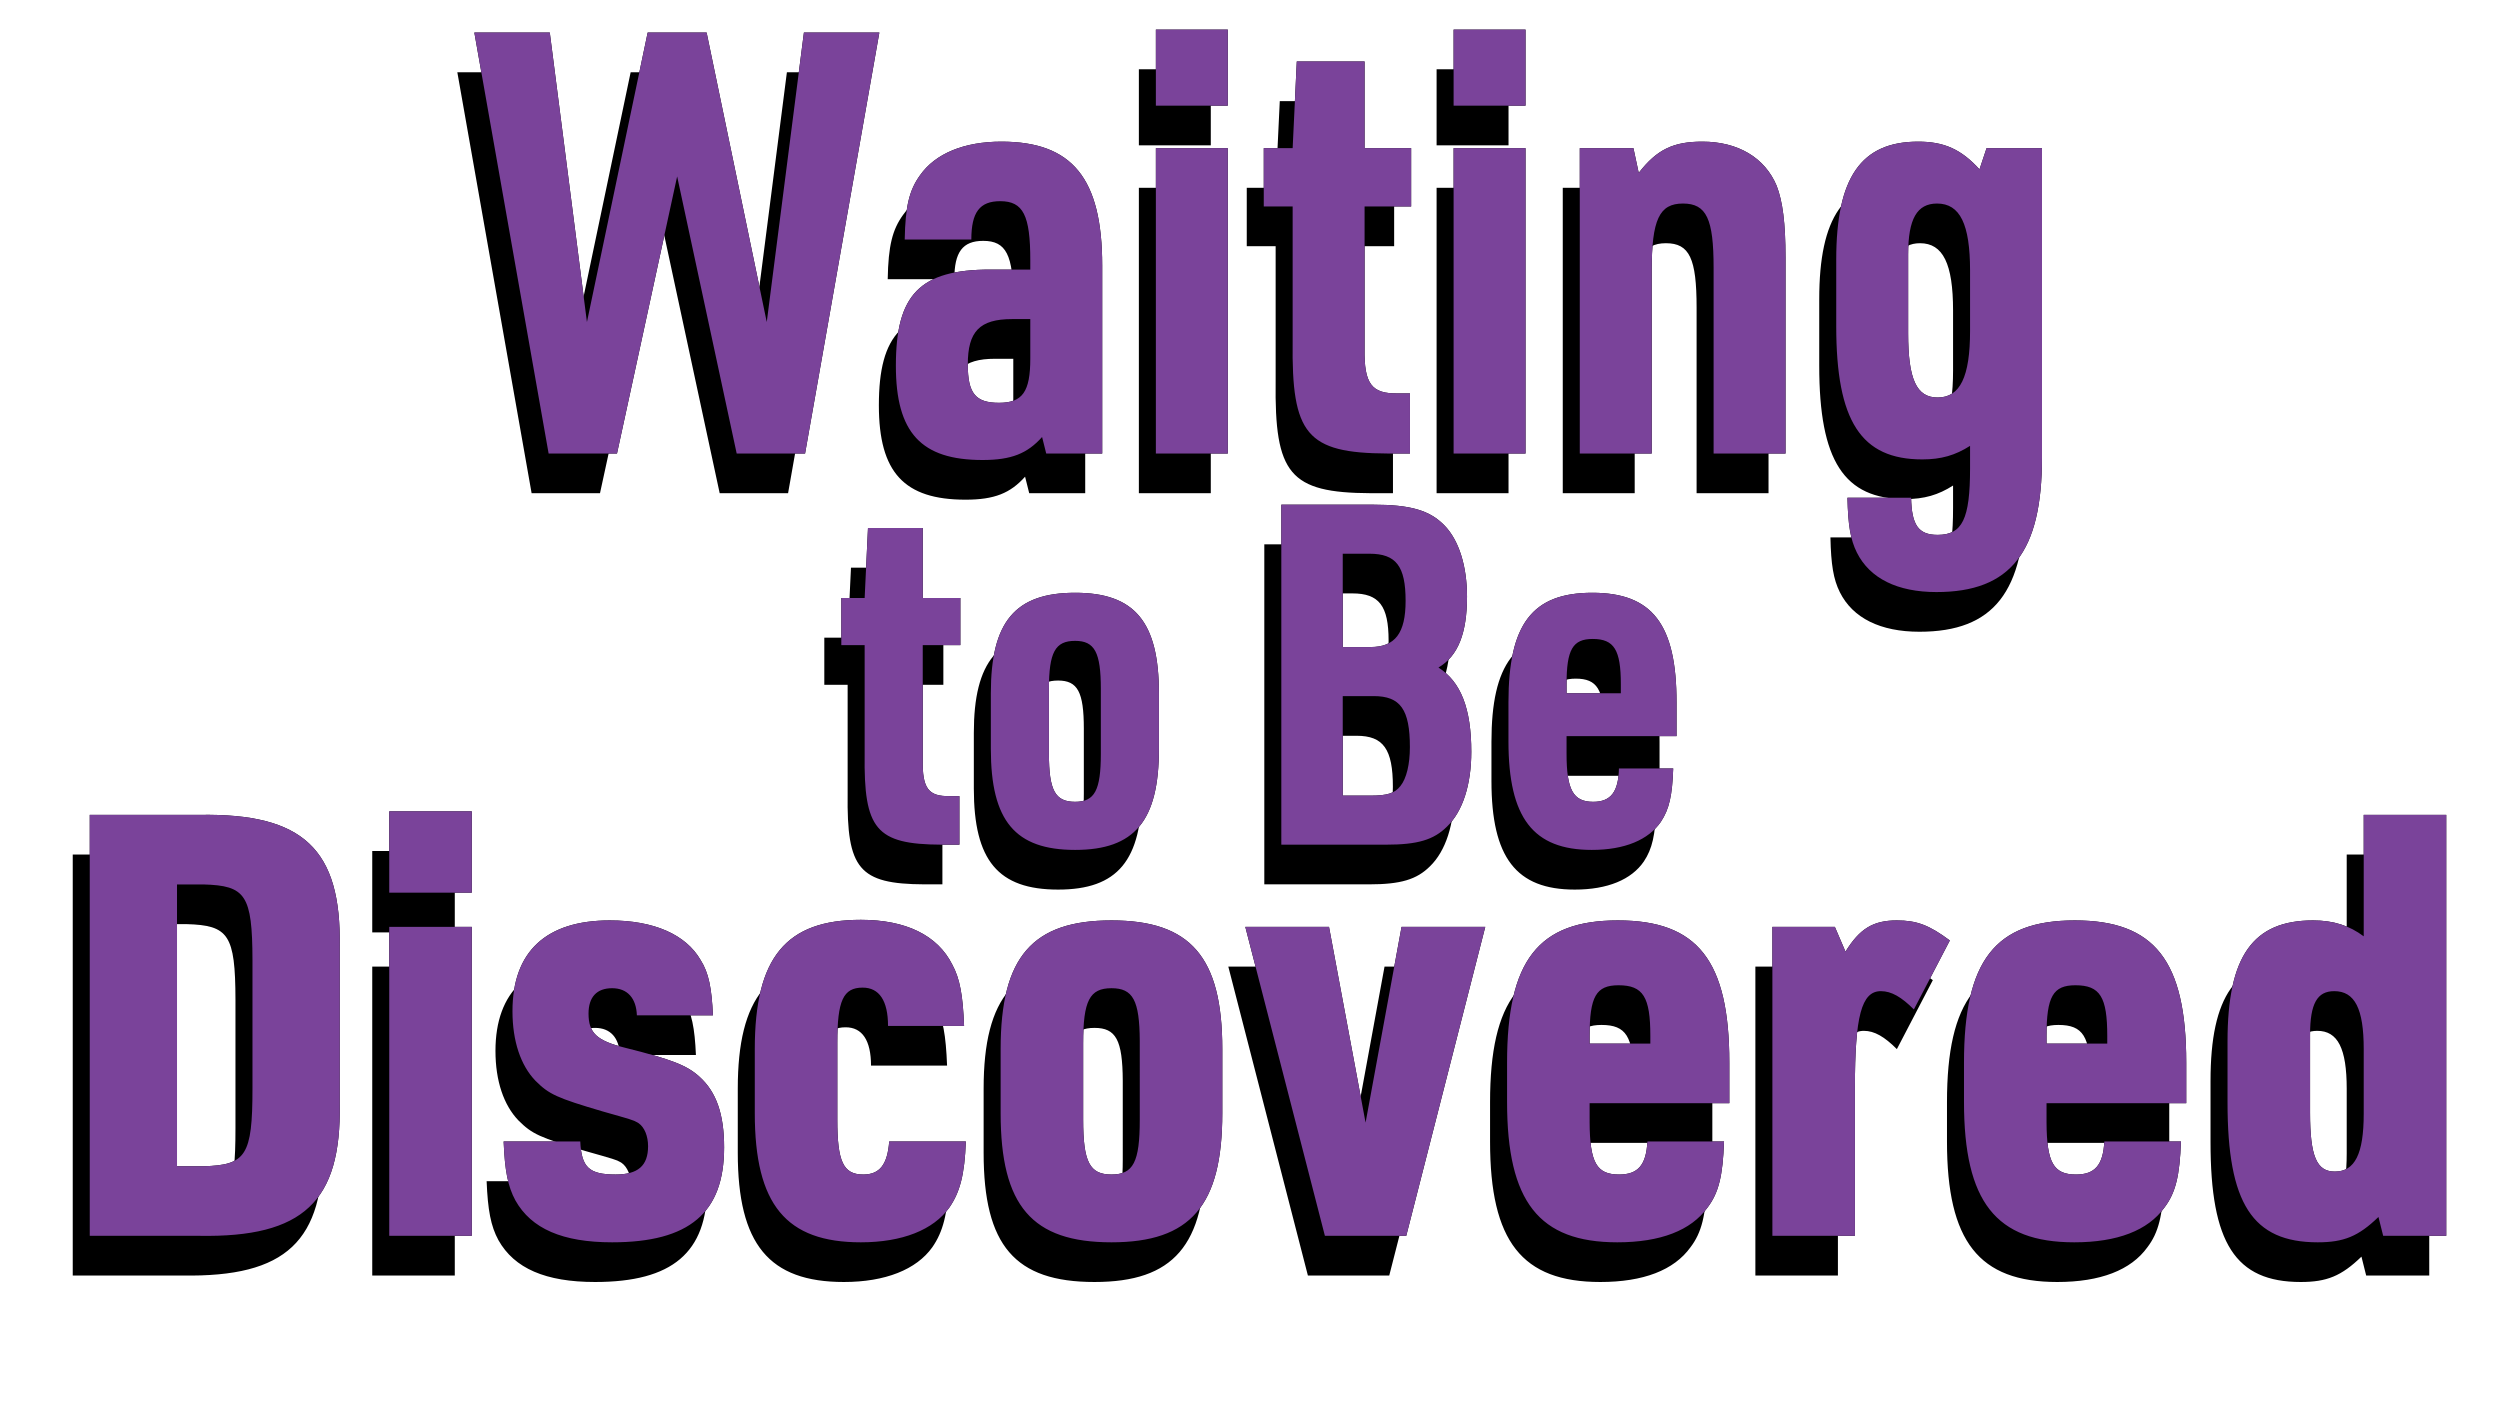
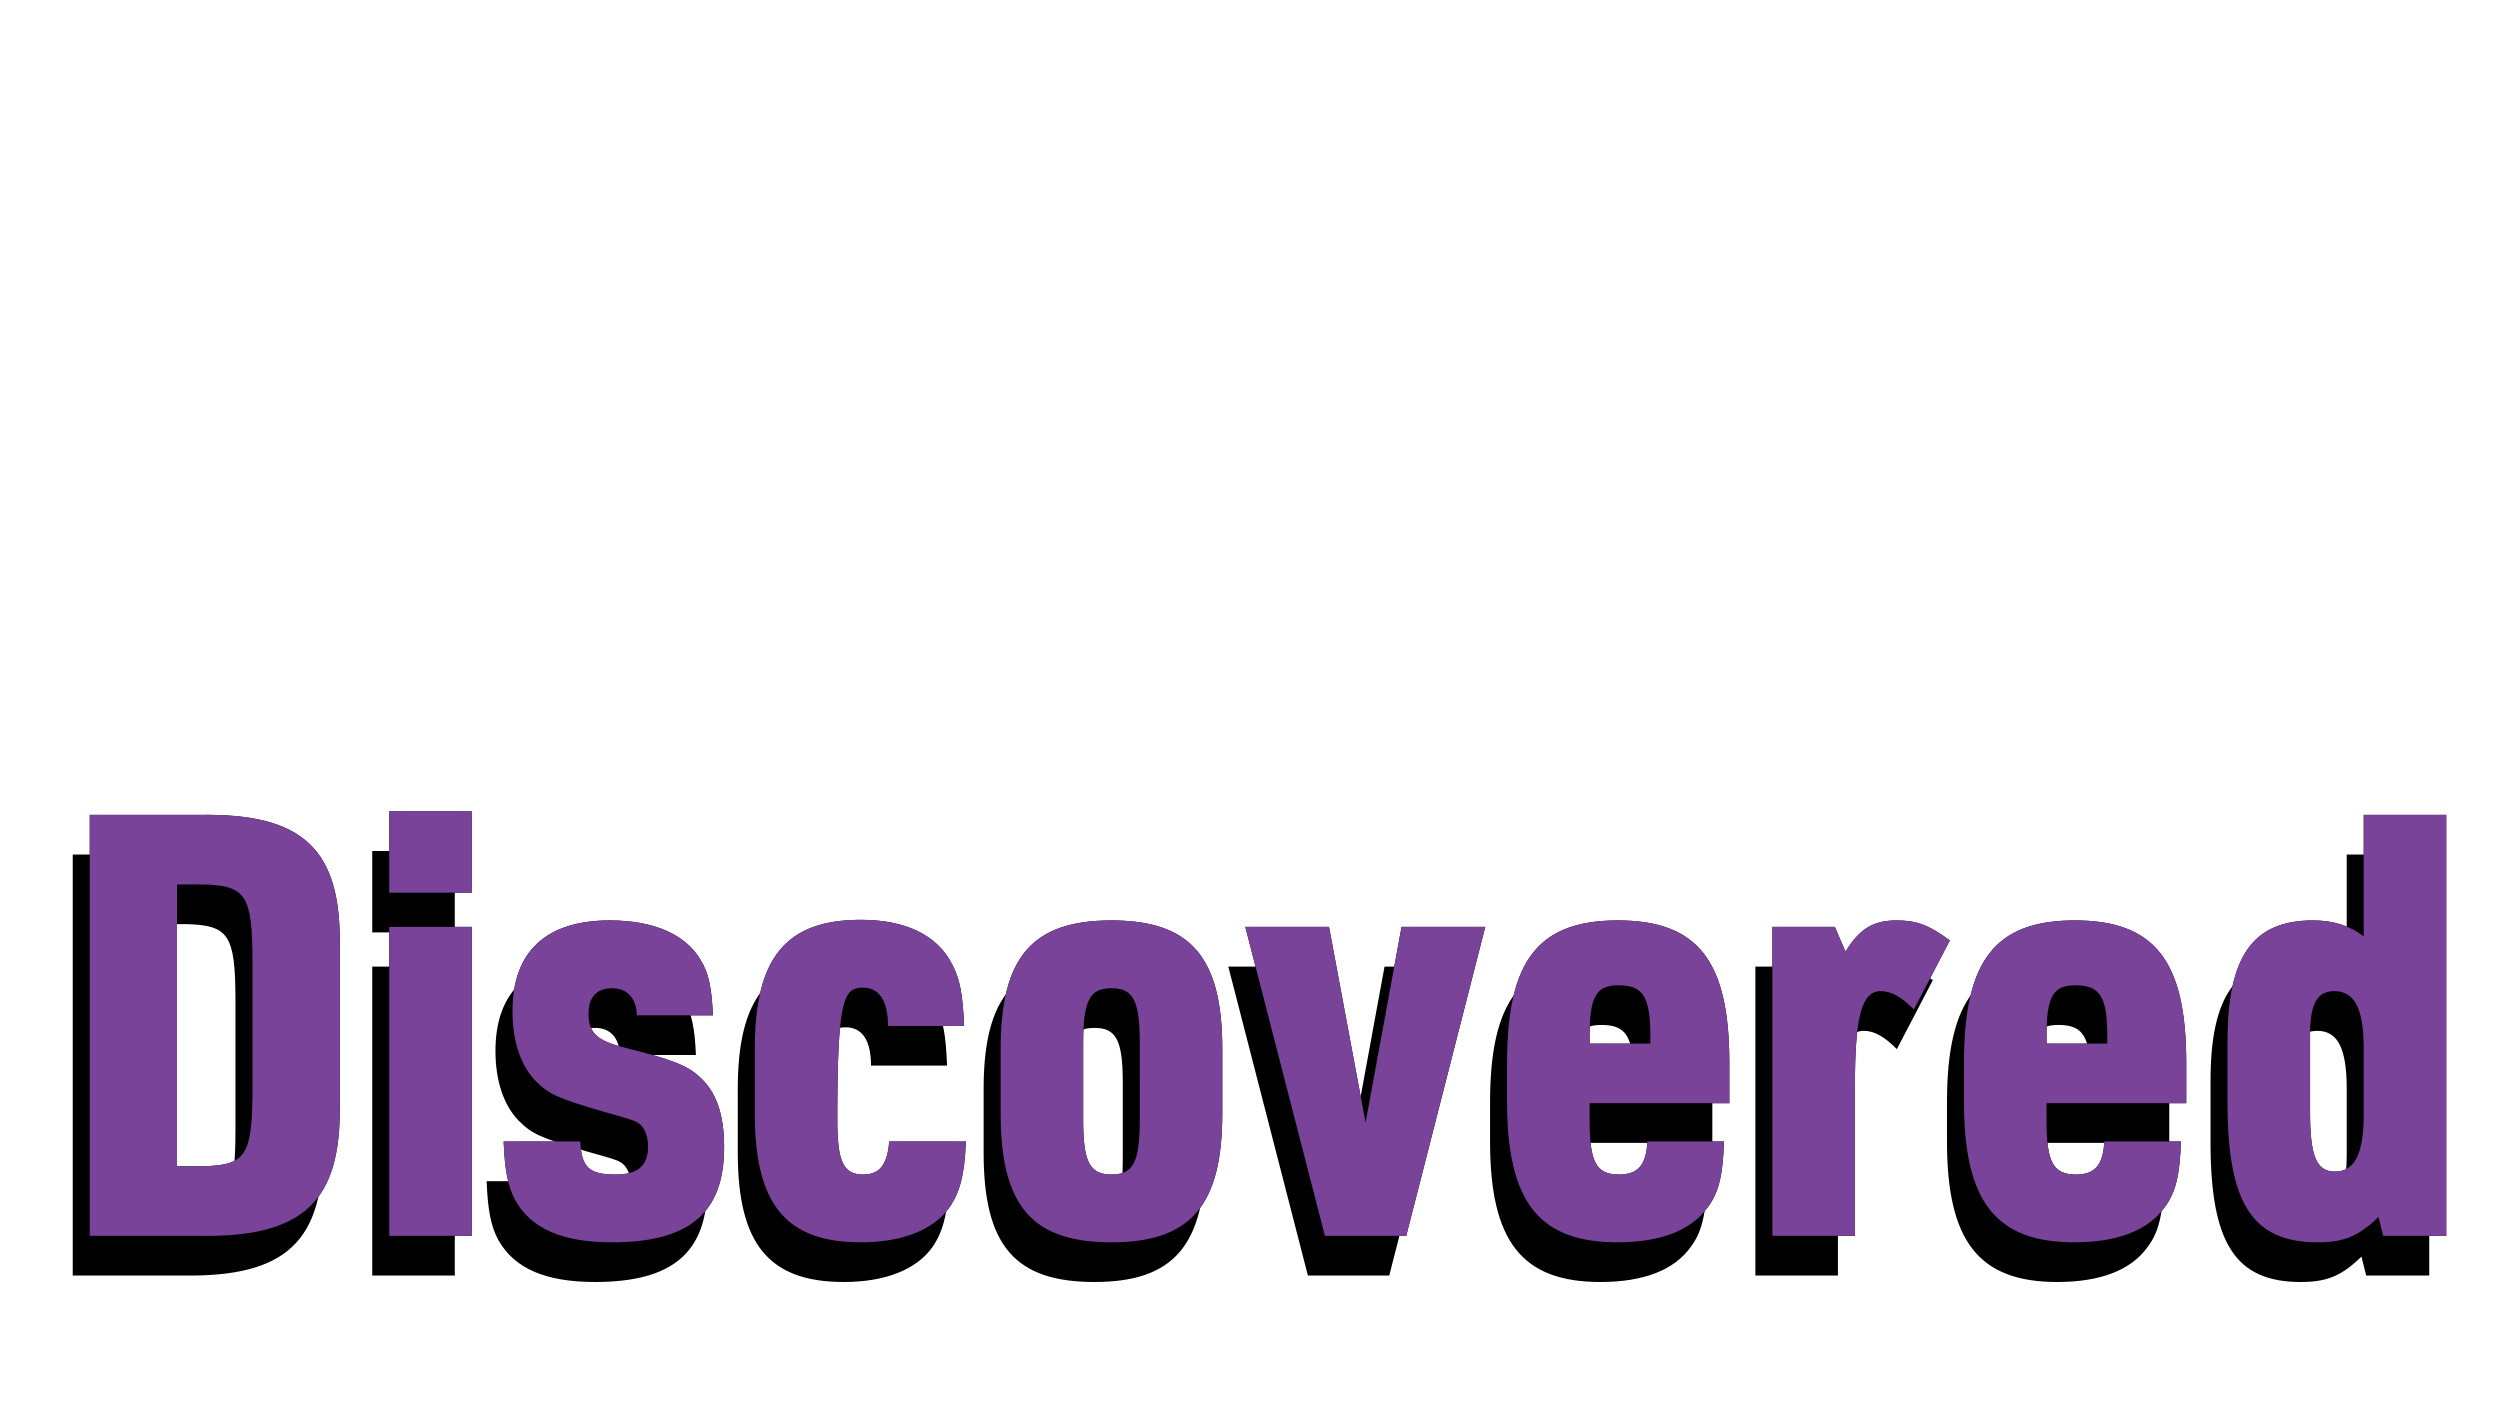
<svg xmlns="http://www.w3.org/2000/svg" xmlns:xlink="http://www.w3.org/1999/xlink" width="441px" height="248px" viewBox="0 0 441 248" version="1.1">
  <title>Group 2</title>
  <defs>
-     <path d="M98.84,74 L109.448,25.12 L119.952,74 L132.016,74 L145.12,-0.256 L131.808,-0.256 L125.256,50.808 L114.648,-0.256 L104.248,-0.256 L93.536,50.808 L86.984,-0.256 L73.672,-0.256 L86.776,74 L98.84,74 Z M163.32,75.144 C168.416,75.144 171.224,74 173.824,71.088 L174.552,74 L184.432,74 L184.432,40.824 C184.432,25.432 179.128,18.984 166.648,18.984 C160.096,18.984 155,21.064 152.296,24.912 C150.424,27.512 149.696,30.32 149.592,36.248 L161.344,36.248 C161.344,31.464 162.8,29.488 166.44,29.488 C170.496,29.488 171.744,31.984 171.744,39.888 L171.744,41.552 L164.672,41.552 C152.296,41.552 148.032,45.92 148.032,58.504 C148.032,70.36 152.504,75.144 163.32,75.144 Z M166.232,65.056 C162.072,65.056 160.72,63.392 160.72,58.296 C160.72,52.472 162.8,50.288 168.52,50.288 L171.744,50.288 L171.744,57.256 C171.744,63.08 170.392,65.056 166.232,65.056 Z M206.584,12.64 L206.584,-0.776 L193.896,-0.776 L193.896,12.64 L206.584,12.64 Z M206.584,74 L206.584,20.128 L193.896,20.128 L193.896,74 L206.584,74 Z M238.72,74 L238.72,63.392 L236.64,63.392 C231.96,63.496 230.608,61.728 230.712,55.488 L230.712,30.424 L238.928,30.424 L238.928,20.128 L230.712,20.128 L230.712,4.84 L218.752,4.84 L218.024,20.128 L212.928,20.128 L212.928,30.424 L218.024,30.424 L218.024,54.24 C217.818,70.611 220.466,73.934 234.748,73.999 L238.72,74 Z M259.104,12.64 L259.104,-0.776 L246.416,-0.776 L246.416,12.64 L259.104,12.64 Z M259.104,74 L259.104,20.128 L246.416,20.128 L246.416,74 L259.104,74 Z M281.36,74 L281.36,41.76 C281.36,32.712 282.712,29.904 286.872,29.904 C291.032,29.904 292.28,32.608 292.28,41.24 L292.28,74 L304.968,74 L304.968,39.472 C304.968,33.232 304.448,29.488 303.408,26.784 C301.328,21.792 296.544,18.984 290.304,18.984 C285.208,18.984 282.296,20.336 279.072,24.496 L278.136,20.128 L268.672,20.128 L268.672,74 L281.36,74 Z M331.592,98.44 C344.696,98.44 350.208,91.368 350.208,74.728 L350.208,20.128 L340.432,20.128 L339.184,23.872 C335.96,20.336 332.944,18.984 328.368,18.984 C318.28,18.984 313.912,25.328 313.912,39.784 L313.912,51.536 C313.912,68.28 318.28,75.04 329.096,75.04 C332.424,75.04 334.92,74.312 337.52,72.648 L337.52,76.6 C337.52,85.544 336.168,88.352 331.8,88.352 C328.368,88.352 327.224,86.584 327.12,81.8 L315.888,81.8 C315.992,86.584 316.408,89.184 317.552,91.472 C319.84,96.048 324.728,98.44 331.592,98.44 Z M331.8,64.12 C328.056,64.12 326.6,60.896 326.6,52.784 L326.6,38.848 C326.6,32.608 328.16,29.904 331.696,29.904 C335.752,29.904 337.52,33.544 337.52,41.76 L337.52,52.368 C337.52,60.48 335.752,64.12 331.8,64.12 Z" id="path-1" />
    <filter x="-8.9%" y="-14.6%" width="115.5%" height="143.3%" filterUnits="objectBoundingBox" id="filter-2">
      <feOffset dx="-3" dy="7" in="SourceAlpha" result="shadowOffsetOuter1" />
      <feGaussianBlur stdDeviation="6" in="shadowOffsetOuter1" result="shadowBlurOuter1" />
      <feColorMatrix values="0 0 0 0 0   0 0 0 0 0   0 0 0 0 0  0 0 0 0.15 0" type="matrix" in="shadowBlurOuter1" />
    </filter>
-     <path d="M159.24,143 L159.24,134.432 L157.56,134.432 C153.78,134.516 152.688,133.088 152.772,128.048 L152.772,107.804 L159.408,107.804 L159.408,99.488 L152.772,99.488 L152.772,87.14 L143.112,87.14 L142.524,99.488 L138.408,99.488 L138.408,107.804 L142.524,107.804 L142.524,127.04 C142.358,140.262 144.497,142.947 156.032,142.999 L159.24,143 Z M179.652,143.924 C190.152,143.924 194.436,138.8 194.436,126.116 L194.436,116.288 C194.436,103.688 190.152,98.564 179.652,98.564 C169.068,98.564 164.784,103.688 164.784,116.288 L164.784,126.116 C164.784,138.8 169.068,143.924 179.652,143.924 Z M179.652,135.44 C176.124,135.44 175.032,133.424 175.032,126.956 L175.032,115.532 C175.032,109.064 176.124,107.048 179.652,107.048 C183.096,107.048 184.188,109.064 184.188,115.532 L184.188,126.956 C184.188,133.424 183.096,135.44 179.652,135.44 Z M234.504,143 C240.048,143 242.904,142.16 245.256,139.808 C248.028,137.12 249.54,132.416 249.54,126.62 C249.54,118.976 247.692,114.272 243.744,111.752 C247.188,109.736 248.784,105.704 248.784,99.236 C248.784,93.86 247.356,89.324 244.836,86.72 C242.232,84.032 238.872,83.024 232.152,83.024 L216.024,83.024 L216.024,143 L234.504,143 Z M231.732,108.14 L226.86,108.14 L226.86,91.676 L231.564,91.676 C236.268,91.676 237.948,93.86 237.948,99.992 C237.948,105.704 236.1,108.14 231.732,108.14 Z M231.732,134.348 L226.86,134.348 L226.86,116.792 L232.32,116.792 C237.024,116.792 238.704,119.144 238.704,125.78 C238.704,128.804 238.116,131.324 237.024,132.668 C236.016,133.928 234.756,134.348 231.732,134.348 Z M270.792,143.924 C276.588,143.924 280.788,142.16 282.972,138.968 C284.484,136.7 284.988,134.264 285.156,129.56 L275.58,129.56 C275.496,133.676 274.152,135.44 271.044,135.44 C267.516,135.44 266.34,133.34 266.34,126.956 L266.34,123.848 L285.744,123.848 L285.744,117.884 C285.744,104.108 281.46,98.564 270.876,98.564 C260.292,98.564 256.092,104.108 256.092,117.884 L256.092,124.772 C256.092,138.296 260.46,143.924 270.792,143.924 Z M275.916,116.288 L266.34,116.288 L266.34,114.692 C266.34,108.56 267.432,106.712 270.96,106.712 C274.74,106.712 275.916,108.644 275.916,114.692 L275.916,116.288 Z" id="path-3" />
    <filter x="-16.6%" y="-23.8%" width="129.2%" height="170.6%" filterUnits="objectBoundingBox" id="filter-4">
      <feOffset dx="-3" dy="7" in="SourceAlpha" result="shadowOffsetOuter1" />
      <feGaussianBlur stdDeviation="6" in="shadowOffsetOuter1" result="shadowBlurOuter1" />
      <feColorMatrix values="0 0 0 0 0   0 0 0 0 0   0 0 0 0 0  0 0 0 0.15 0" type="matrix" in="shadowBlurOuter1" />
    </filter>
-     <path d="M49.928,188.704 L49.928,161.04 C50.24,143.776 43.48,137.432 25.176,137.744 L5.832,137.744 L5.832,212 L25.176,212 C43.48,212.312 50.24,205.968 49.928,188.704 Z M25.904,199.728 L21.224,199.728 L21.224,150.016 L25.904,150.016 C33.31,150.222 34.51,151.852 34.536,163.357 L34.536,186 C34.536,197.856 33.392,199.52 25.904,199.728 Z M73.224,151.472 L73.224,137.12 L58.664,137.12 L58.664,151.472 L73.224,151.472 Z M73.224,212 L73.224,157.504 L58.664,157.504 L58.664,212 L73.224,212 Z M97.976,213.144 C111.6,213.144 117.736,207.944 117.736,196.4 C117.736,190.576 116.384,186.624 113.368,183.92 C111.184,181.944 108.584,180.904 100.264,178.824 C95.272,177.576 93.816,176.224 93.816,172.792 C93.816,169.88 95.272,168.32 97.976,168.32 C100.68,168.32 102.24,170.088 102.344,173.104 L115.76,173.104 C115.552,168.32 115.032,165.616 113.576,163.328 C110.976,158.856 105.36,156.36 97.56,156.36 C86.328,156.36 80.4,161.872 80.4,172.376 C80.4,177.68 81.856,181.944 84.456,184.648 C86.848,187.04 88.2,187.664 96.312,190.056 C101.273,191.46 101.769,191.6 102.425,191.994 L102.514,192.048 C102.529,192.057 102.544,192.066 102.56,192.076 L102.656,192.136 L102.656,192.136 C103.696,192.864 104.32,194.424 104.32,196.192 C104.32,199.624 102.552,201.184 98.6,201.184 C93.92,201.184 92.568,199.936 92.36,195.36 L78.84,195.36 C79.048,200.456 79.568,203.264 80.92,205.76 C83.728,210.752 89.24,213.144 97.976,213.144 Z M141.864,213.144 C149.144,213.144 154.656,210.96 157.464,207.008 C159.336,204.304 160.168,201.184 160.376,195.36 L146.856,195.36 C146.544,199.416 145.192,201.184 142.28,201.184 C138.744,201.184 137.704,198.896 137.704,191.512 L137.704,177.888 C137.704,170.504 138.744,168.216 142.176,168.216 C145.088,168.216 146.648,170.504 146.648,174.976 L160.064,174.976 C159.856,169.568 159.336,166.656 157.984,164.16 C155.384,158.96 149.768,156.256 141.864,156.256 C128.656,156.256 123.144,162.912 123.144,179.032 L123.144,190.368 C123.144,206.488 128.656,213.144 141.864,213.144 Z M186.064,213.144 C200,213.144 205.616,206.696 205.616,190.368 L205.616,179.032 C205.616,162.808 200,156.36 186.064,156.36 C172.128,156.36 166.512,162.808 166.512,179.032 L166.512,190.368 C166.512,206.696 172.024,213.144 186.064,213.144 Z M186.064,201.184 C182.216,201.184 181.072,199 181.072,191.512 L181.072,177.992 C181.072,170.504 182.216,168.32 186.064,168.32 C189.848,168.32 191.017,170.432 191.055,177.622 L191.056,191.512 C191.056,199 189.912,201.184 186.064,201.184 Z M238.064,212 L252,157.504 L237.232,157.504 L230.888,192.032 L224.44,157.504 L209.672,157.504 L223.712,212 L238.064,212 Z M275.296,213.144 C282.888,213.144 288.296,211.064 291.208,207.008 C293.184,204.408 293.912,201.392 294.12,195.36 L280.6,195.36 C280.392,199.52 278.936,201.184 275.608,201.184 C271.62,201.184 270.447,199.072 270.409,191.981 L270.408,188.6 L295.056,188.6 L295.056,181.424 C295.056,163.432 289.44,156.36 275.4,156.36 C261.36,156.36 255.848,163.432 255.848,181.424 L255.848,188.392 C255.848,205.968 261.464,213.144 275.296,213.144 Z M281.12,178.096 L270.408,178.096 L270.408,176.744 C270.408,169.776 271.552,167.8 275.504,167.8 C279.872,167.8 281.12,169.88 281.12,176.744 L281.12,178.096 Z M317.208,212 L317.208,185.792 C317.208,173.312 318.352,168.84 321.784,168.84 C323.656,168.84 325.424,169.88 327.608,172.064 L333.952,159.896 C330.312,157.192 328.128,156.36 324.592,156.36 C320.432,156.36 318.04,157.816 315.544,161.872 L313.672,157.504 L302.648,157.504 L302.648,212 L317.208,212 Z M355.896,213.144 C363.488,213.144 368.896,211.064 371.808,207.008 C373.784,204.408 374.512,201.392 374.72,195.36 L361.2,195.36 C360.992,199.52 359.536,201.184 356.208,201.184 C352.22,201.184 351.047,199.072 351.009,191.981 L351.008,188.6 L375.656,188.6 L375.656,181.424 C375.656,163.432 370.04,156.36 356,156.36 C341.96,156.36 336.448,163.432 336.448,181.424 L336.448,188.392 C336.448,205.968 342.064,213.144 355.896,213.144 Z M361.72,178.096 L351.008,178.096 L351.008,176.744 C351.008,169.776 352.152,167.8 356.104,167.8 C360.472,167.8 361.72,169.88 361.72,176.744 L361.72,178.096 Z M398.848,213.144 C403.424,213.144 406.024,212.104 409.56,208.672 L410.392,212 L421.52,212 L421.52,137.744 L406.96,137.744 L406.96,159.168 C404.464,157.296 401.656,156.36 398.016,156.36 C387.408,156.36 382.936,162.704 382.936,177.68 L382.936,188.496 C382.936,206.28 387.304,213.144 398.848,213.144 Z M401.864,200.664 C398.64,200.664 397.496,197.96 397.496,190.264 L397.496,176.536 C397.496,171.024 398.744,168.84 401.76,168.84 C405.4,168.84 406.96,171.96 406.96,179.032 L406.96,190.472 C406.96,197.544 405.4,200.664 401.864,200.664 Z" id="path-5" />
+     <path d="M49.928,188.704 L49.928,161.04 C50.24,143.776 43.48,137.432 25.176,137.744 L5.832,137.744 L5.832,212 L25.176,212 C43.48,212.312 50.24,205.968 49.928,188.704 Z M25.904,199.728 L21.224,199.728 L21.224,150.016 L25.904,150.016 C33.31,150.222 34.51,151.852 34.536,163.357 L34.536,186 C34.536,197.856 33.392,199.52 25.904,199.728 Z M73.224,151.472 L73.224,137.12 L58.664,137.12 L58.664,151.472 L73.224,151.472 Z M73.224,212 L73.224,157.504 L58.664,157.504 L58.664,212 L73.224,212 Z M97.976,213.144 C111.6,213.144 117.736,207.944 117.736,196.4 C117.736,190.576 116.384,186.624 113.368,183.92 C111.184,181.944 108.584,180.904 100.264,178.824 C95.272,177.576 93.816,176.224 93.816,172.792 C93.816,169.88 95.272,168.32 97.976,168.32 C100.68,168.32 102.24,170.088 102.344,173.104 L115.76,173.104 C115.552,168.32 115.032,165.616 113.576,163.328 C110.976,158.856 105.36,156.36 97.56,156.36 C86.328,156.36 80.4,161.872 80.4,172.376 C80.4,177.68 81.856,181.944 84.456,184.648 C86.848,187.04 88.2,187.664 96.312,190.056 C101.273,191.46 101.769,191.6 102.425,191.994 L102.514,192.048 C102.529,192.057 102.544,192.066 102.56,192.076 L102.656,192.136 L102.656,192.136 C103.696,192.864 104.32,194.424 104.32,196.192 C104.32,199.624 102.552,201.184 98.6,201.184 C93.92,201.184 92.568,199.936 92.36,195.36 L78.84,195.36 C79.048,200.456 79.568,203.264 80.92,205.76 C83.728,210.752 89.24,213.144 97.976,213.144 Z M141.864,213.144 C149.144,213.144 154.656,210.96 157.464,207.008 C159.336,204.304 160.168,201.184 160.376,195.36 L146.856,195.36 C146.544,199.416 145.192,201.184 142.28,201.184 C138.744,201.184 137.704,198.896 137.704,191.512 C137.704,170.504 138.744,168.216 142.176,168.216 C145.088,168.216 146.648,170.504 146.648,174.976 L160.064,174.976 C159.856,169.568 159.336,166.656 157.984,164.16 C155.384,158.96 149.768,156.256 141.864,156.256 C128.656,156.256 123.144,162.912 123.144,179.032 L123.144,190.368 C123.144,206.488 128.656,213.144 141.864,213.144 Z M186.064,213.144 C200,213.144 205.616,206.696 205.616,190.368 L205.616,179.032 C205.616,162.808 200,156.36 186.064,156.36 C172.128,156.36 166.512,162.808 166.512,179.032 L166.512,190.368 C166.512,206.696 172.024,213.144 186.064,213.144 Z M186.064,201.184 C182.216,201.184 181.072,199 181.072,191.512 L181.072,177.992 C181.072,170.504 182.216,168.32 186.064,168.32 C189.848,168.32 191.017,170.432 191.055,177.622 L191.056,191.512 C191.056,199 189.912,201.184 186.064,201.184 Z M238.064,212 L252,157.504 L237.232,157.504 L230.888,192.032 L224.44,157.504 L209.672,157.504 L223.712,212 L238.064,212 Z M275.296,213.144 C282.888,213.144 288.296,211.064 291.208,207.008 C293.184,204.408 293.912,201.392 294.12,195.36 L280.6,195.36 C280.392,199.52 278.936,201.184 275.608,201.184 C271.62,201.184 270.447,199.072 270.409,191.981 L270.408,188.6 L295.056,188.6 L295.056,181.424 C295.056,163.432 289.44,156.36 275.4,156.36 C261.36,156.36 255.848,163.432 255.848,181.424 L255.848,188.392 C255.848,205.968 261.464,213.144 275.296,213.144 Z M281.12,178.096 L270.408,178.096 L270.408,176.744 C270.408,169.776 271.552,167.8 275.504,167.8 C279.872,167.8 281.12,169.88 281.12,176.744 L281.12,178.096 Z M317.208,212 L317.208,185.792 C317.208,173.312 318.352,168.84 321.784,168.84 C323.656,168.84 325.424,169.88 327.608,172.064 L333.952,159.896 C330.312,157.192 328.128,156.36 324.592,156.36 C320.432,156.36 318.04,157.816 315.544,161.872 L313.672,157.504 L302.648,157.504 L302.648,212 L317.208,212 Z M355.896,213.144 C363.488,213.144 368.896,211.064 371.808,207.008 C373.784,204.408 374.512,201.392 374.72,195.36 L361.2,195.36 C360.992,199.52 359.536,201.184 356.208,201.184 C352.22,201.184 351.047,199.072 351.009,191.981 L351.008,188.6 L375.656,188.6 L375.656,181.424 C375.656,163.432 370.04,156.36 356,156.36 C341.96,156.36 336.448,163.432 336.448,181.424 L336.448,188.392 C336.448,205.968 342.064,213.144 355.896,213.144 Z M361.72,178.096 L351.008,178.096 L351.008,176.744 C351.008,169.776 352.152,167.8 356.104,167.8 C360.472,167.8 361.72,169.88 361.72,176.744 L361.72,178.096 Z M398.848,213.144 C403.424,213.144 406.024,212.104 409.56,208.672 L410.392,212 L421.52,212 L421.52,137.744 L406.96,137.744 L406.96,159.168 C404.464,157.296 401.656,156.36 398.016,156.36 C387.408,156.36 382.936,162.704 382.936,177.68 L382.936,188.496 C382.936,206.28 387.304,213.144 398.848,213.144 Z M401.864,200.664 C398.64,200.664 397.496,197.96 397.496,190.264 L397.496,176.536 C397.496,171.024 398.744,168.84 401.76,168.84 C405.4,168.84 406.96,171.96 406.96,179.032 L406.96,190.472 C406.96,197.544 405.4,200.664 401.864,200.664 Z" id="path-5" />
    <filter x="-5.9%" y="-19.1%" width="110.3%" height="156.6%" filterUnits="objectBoundingBox" id="filter-6">
      <feOffset dx="-3" dy="7" in="SourceAlpha" result="shadowOffsetOuter1" />
      <feGaussianBlur stdDeviation="6" in="shadowOffsetOuter1" result="shadowBlurOuter1" />
      <feColorMatrix values="0 0 0 0 0   0 0 0 0 0   0 0 0 0 0  0 0 0 0.15 0" type="matrix" in="shadowBlurOuter1" />
    </filter>
  </defs>
  <g id="Chapter-1" stroke="none" stroke-width="1" fill="none" fill-rule="evenodd">
    <g id="Group-2" transform="translate(10, 6)" fill-rule="nonzero">
      <g id="Waiting">
        <use fill="black" fill-opacity="1" filter="url(#filter-2)" xlink:href="#path-1" />
        <use fill="#000000" xlink:href="#path-1" />
        <use fill="#7A439A" xlink:href="#path-1" />
      </g>
      <g id="toBe">
        <use fill="black" fill-opacity="1" filter="url(#filter-4)" xlink:href="#path-3" />
        <use fill="#000000" xlink:href="#path-3" />
        <use fill="#7A439A" xlink:href="#path-3" />
      </g>
      <g id="Discovered">
        <use fill="black" fill-opacity="1" filter="url(#filter-6)" xlink:href="#path-5" />
        <use fill="#000000" xlink:href="#path-5" />
        <use fill="#7A439A" xlink:href="#path-5" />
      </g>
    </g>
  </g>
</svg>